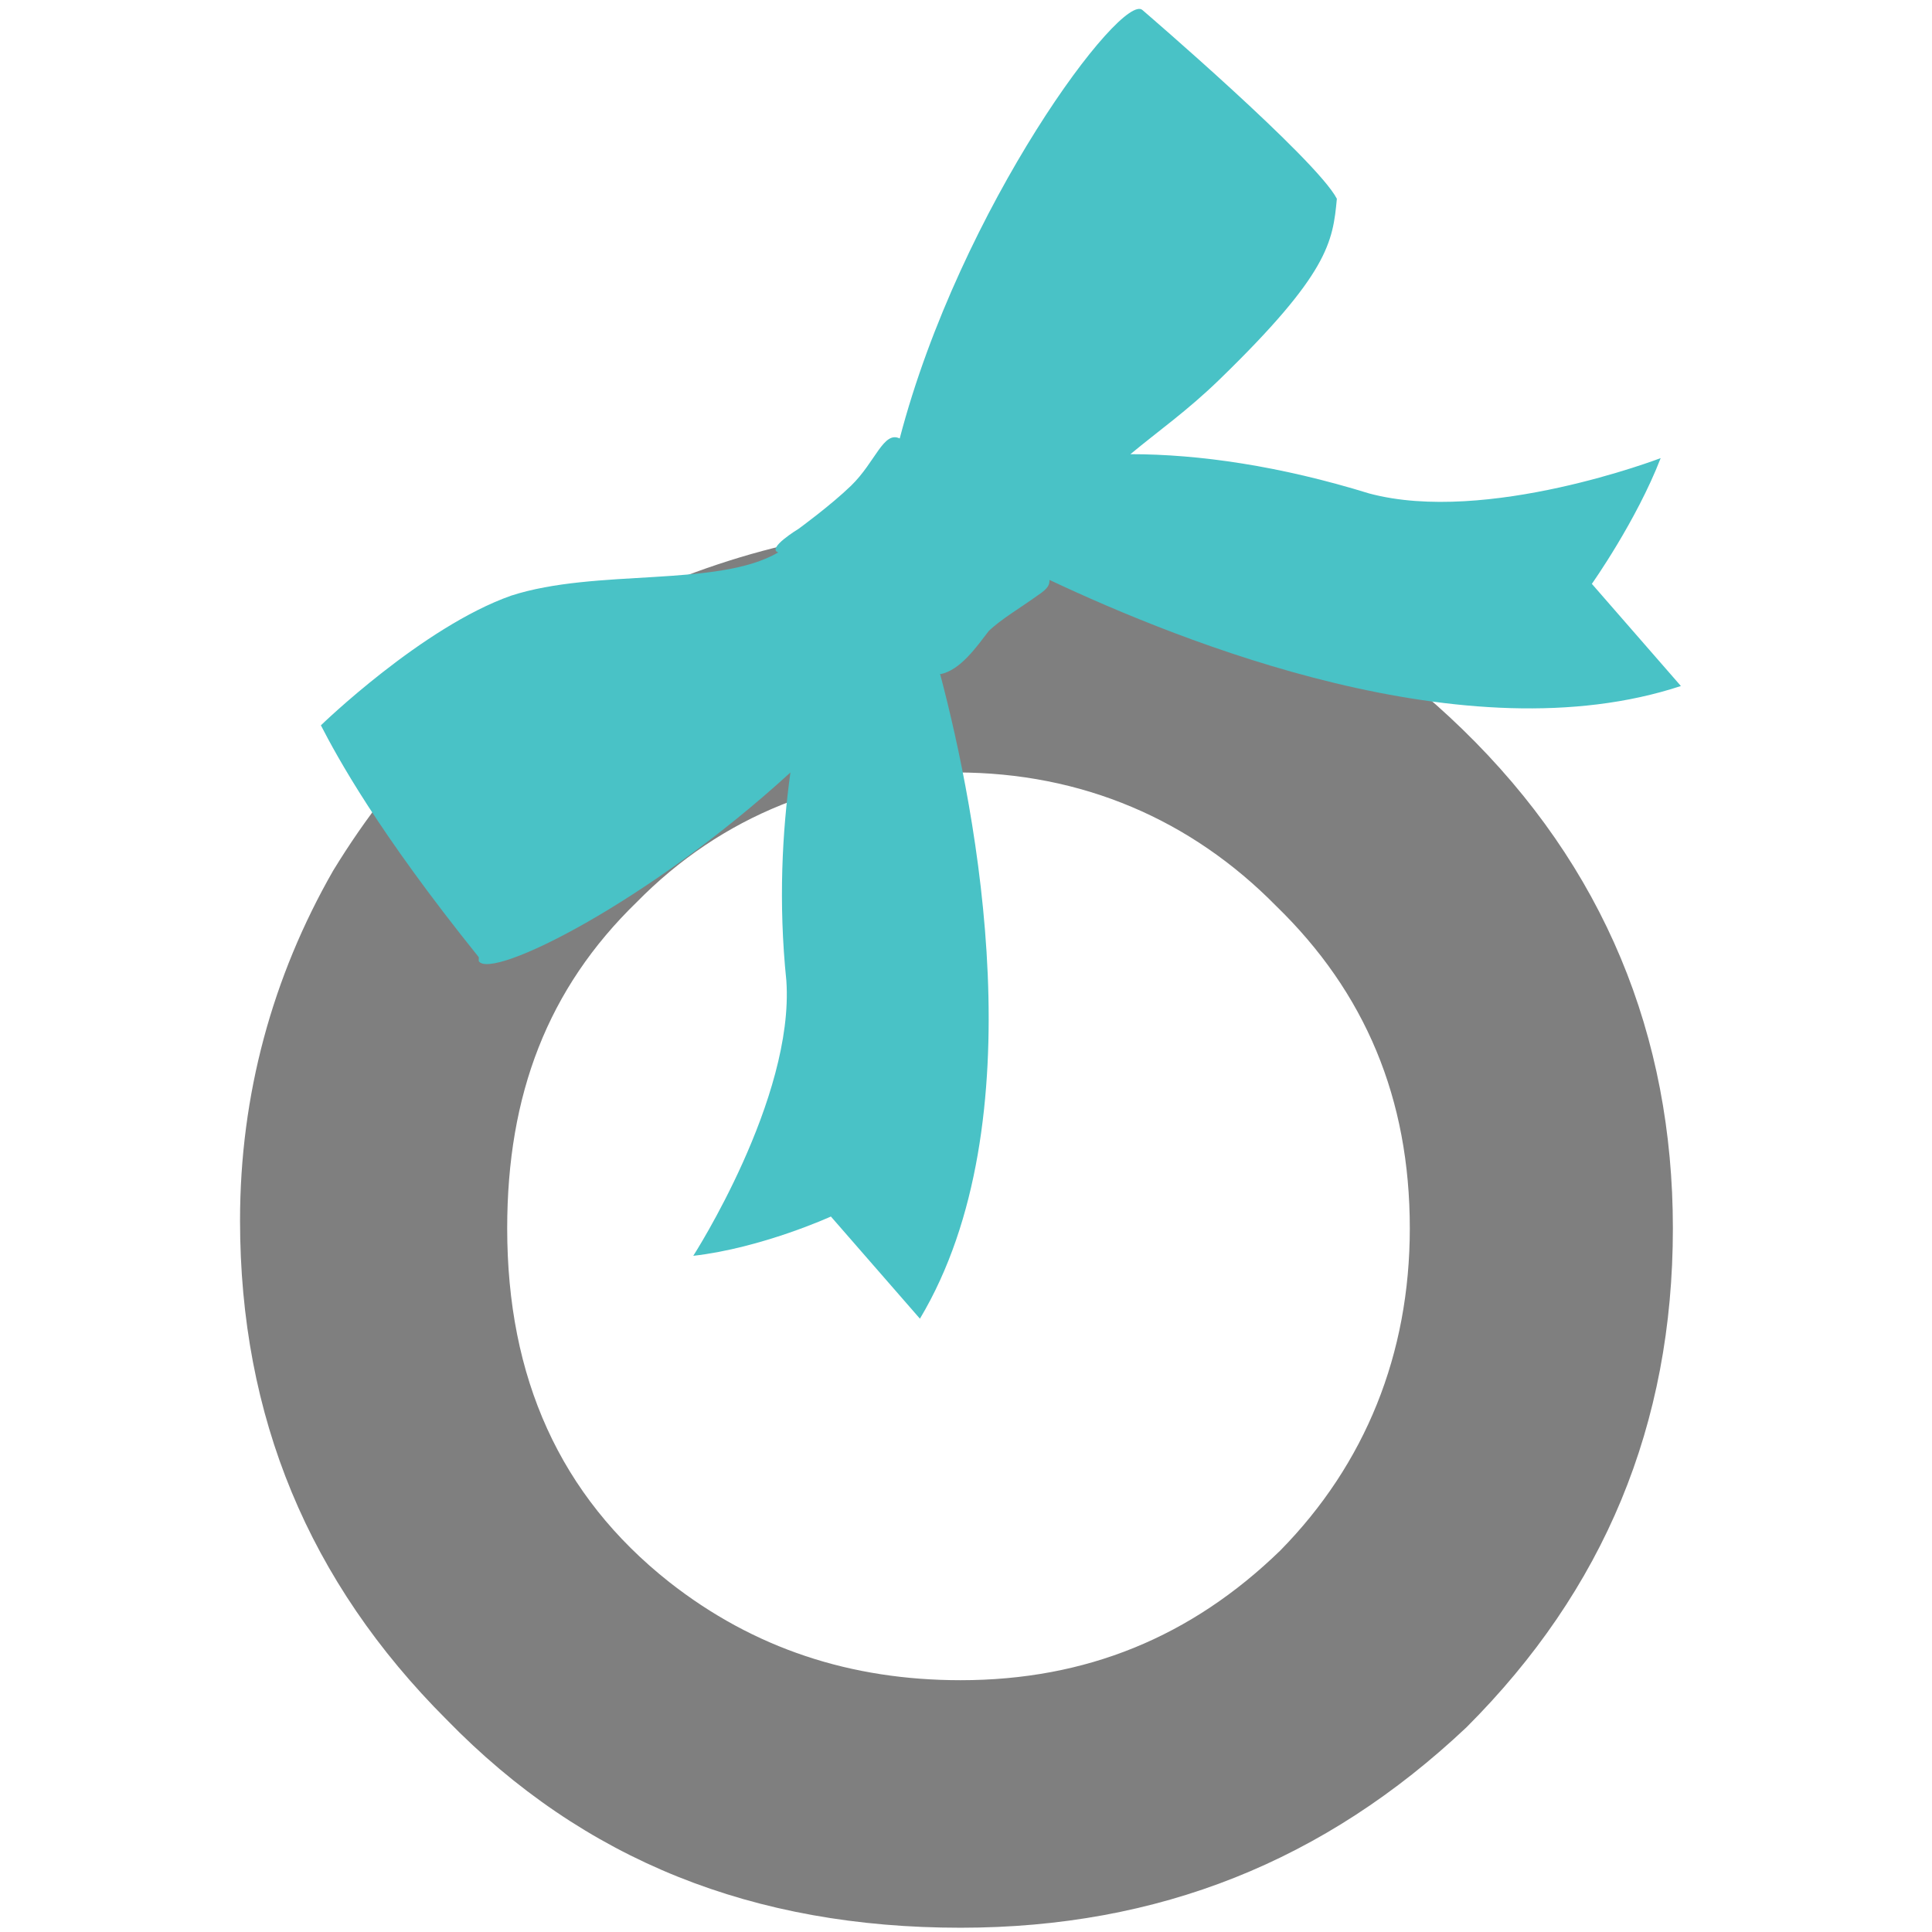
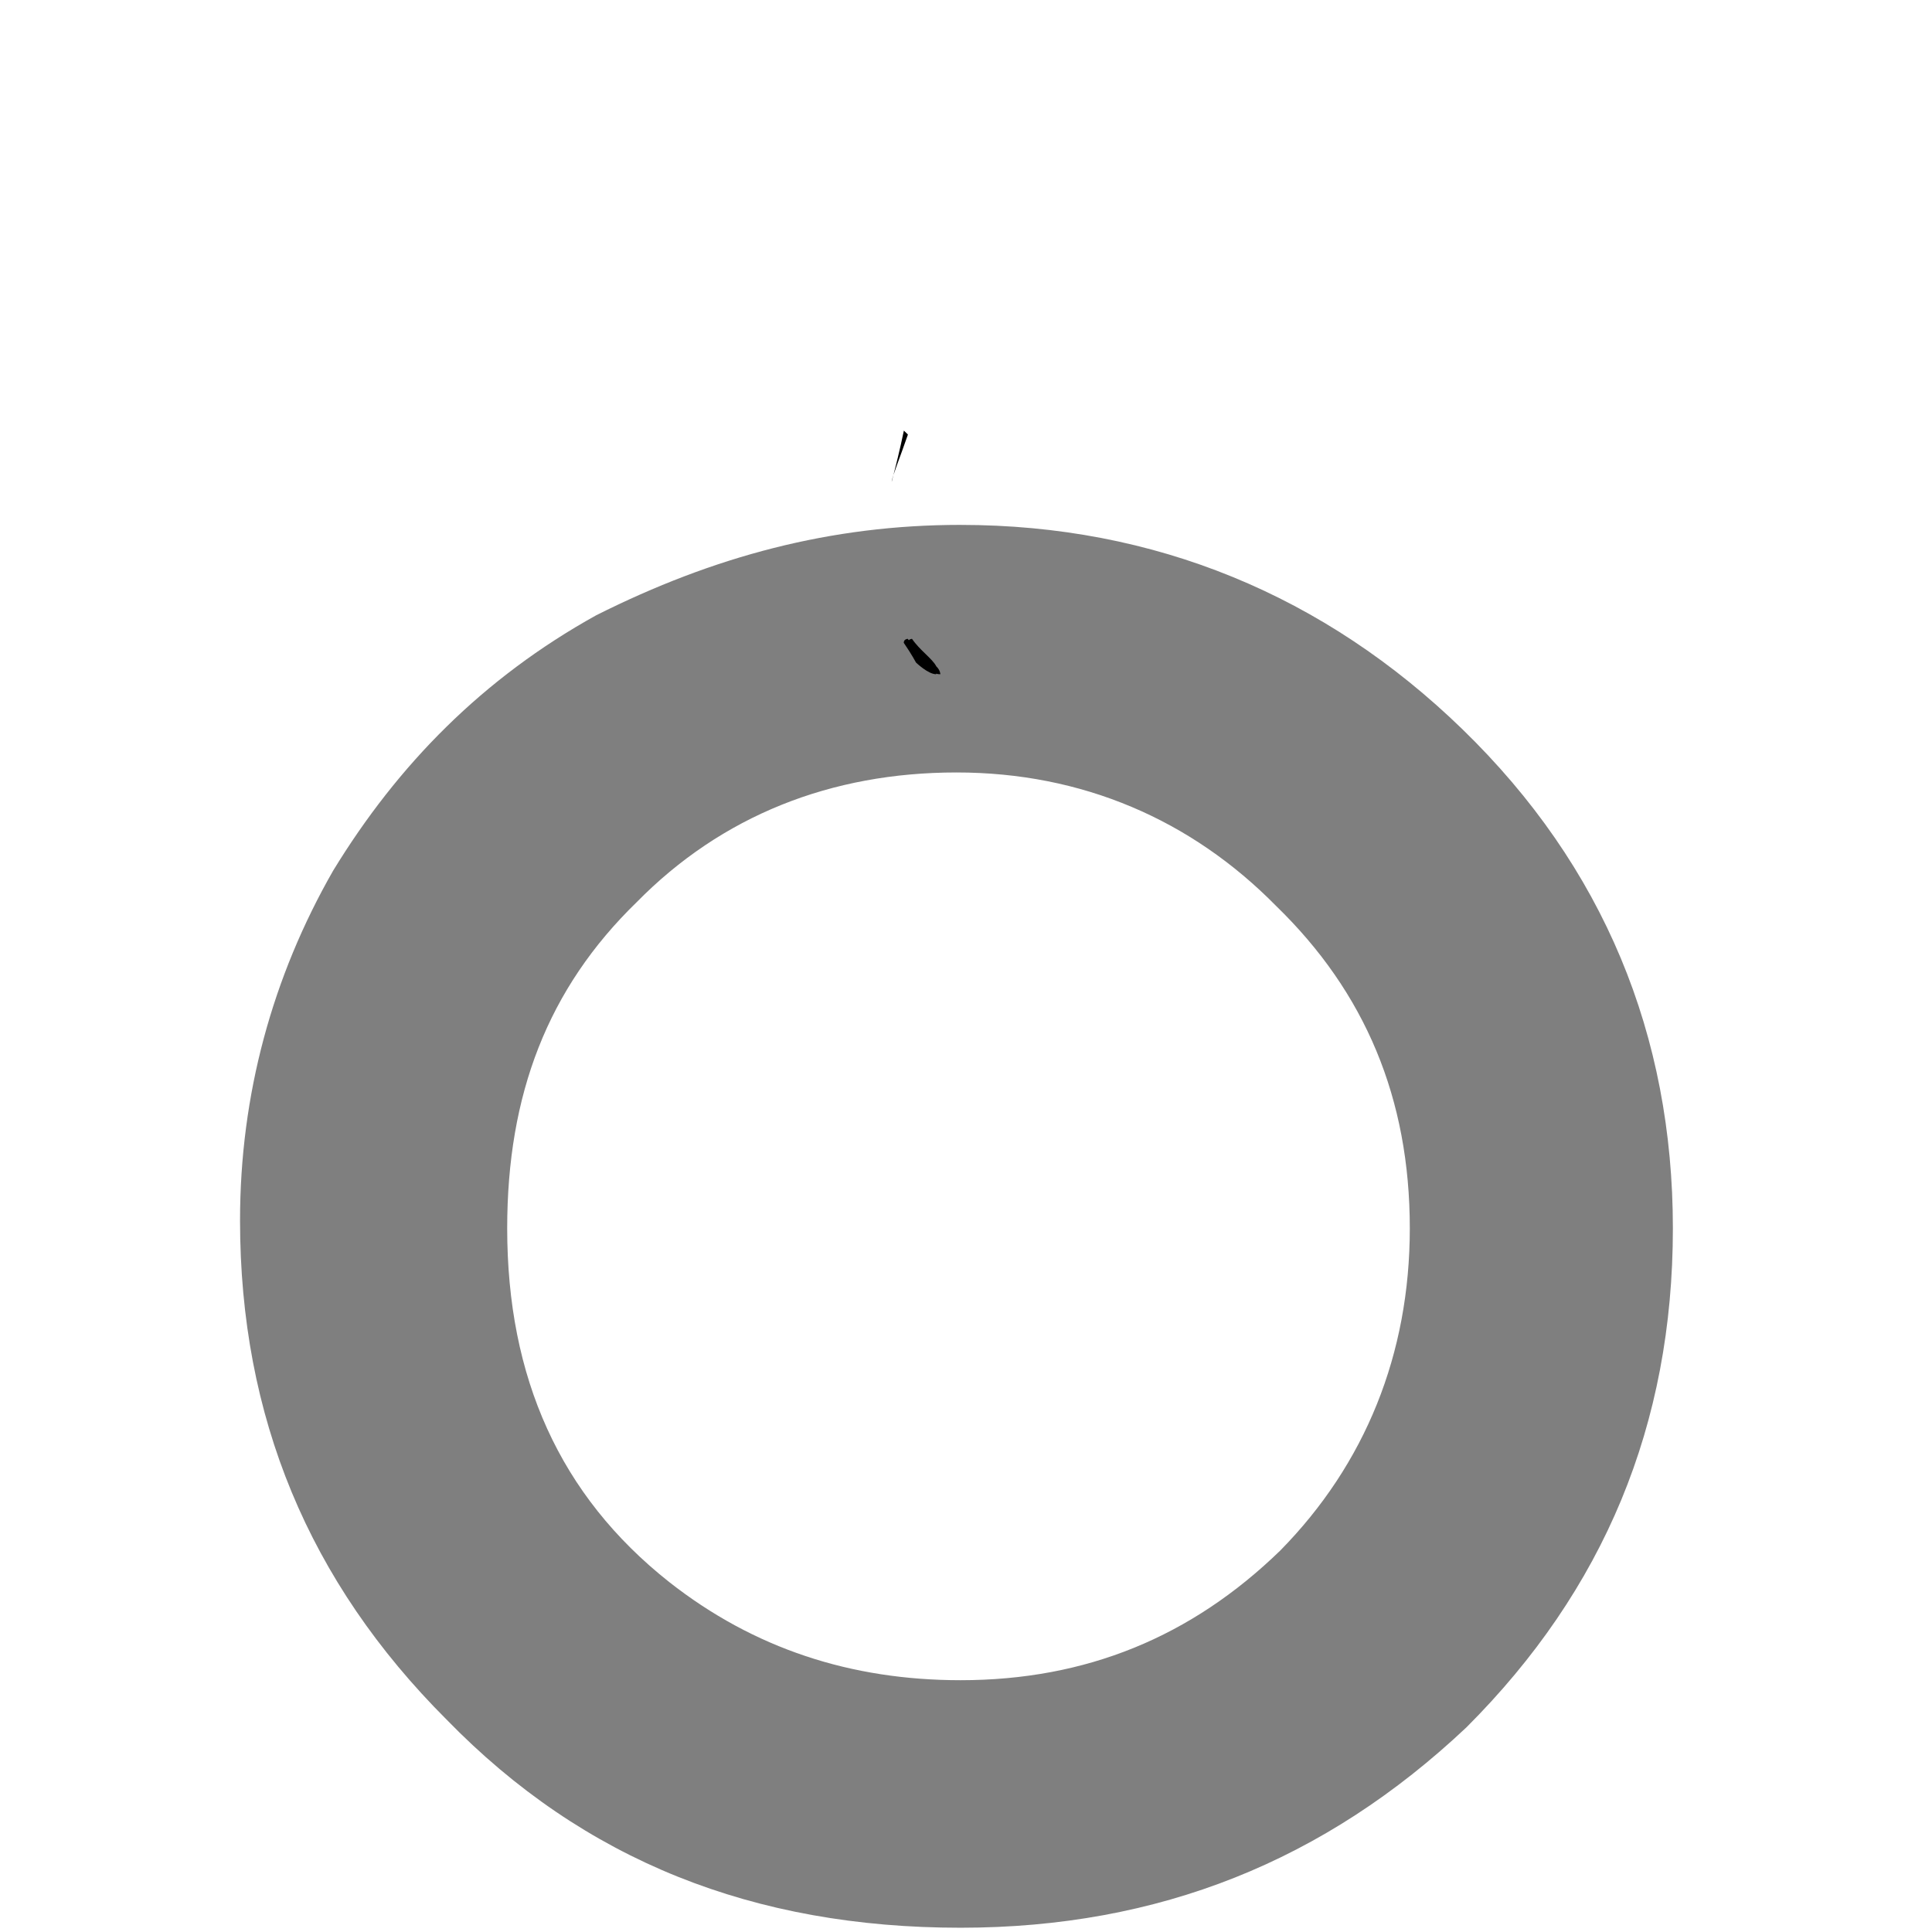
<svg xmlns="http://www.w3.org/2000/svg" xmlns:ns1="http://sodipodi.sourceforge.net/DTD/sodipodi-0.dtd" xmlns:ns2="http://www.inkscape.org/namespaces/inkscape" width="115mm" height="115mm" version="1.1" viewBox="0 0 115 115" id="svg22" ns1:docname="logo_o.svg" ns2:version="1.1 (ce6663b3b7, 2021-05-25)">
  <defs id="defs26" />
  <ns1:namedview id="namedview24" pagecolor="#ffffff" bordercolor="#666666" borderopacity="1.0" ns2:pageshadow="2" ns2:pageopacity="0.0" ns2:pagecheckerboard="0" ns2:document-units="mm" showgrid="false" height="84.503mm" ns2:zoom="0.52281057" ns2:cx="188.40476" ns2:cy="152.06273" ns2:window-width="1920" ns2:window-height="1080" ns2:window-x="0" ns2:window-y="0" ns2:window-maximized="1" ns2:current-layer="svg22" />
  <g transform="translate(-81.847,-48.106)" stroke-width="2.374" id="g20">
    <path class="st0" d="m 139.02,79.35 c 11.565,0 21.684,4.21 29.875,12.163 8.432,8.187 12.528,18.244 12.528,29.705 0,11.695 -4.096,21.519 -12.287,29.705 -8.433,7.953 -18.311,11.929 -30.116,11.929 -12.287,0 -22.406,-3.976 -30.598,-12.397 -8.192,-8.187 -12.287,-18.01 -12.287,-29.705 0,-7.485 1.927,-14.502 5.541,-20.817 3.855,-6.315 8.914,-11.461 15.66,-15.204 6.987,-3.509 13.974,-5.38 21.683,-5.38 z m -0.24,14.736 c -7.469,0 -13.974,2.573 -19.033,7.719 -5.301,5.146 -7.71,11.461 -7.71,19.414 0,8.888 3.132,15.905 9.637,21.051 5.059,3.976 10.842,5.848 17.347,5.848 7.469,0 13.733,-2.573 19.033,-7.719 5.059,-5.146 7.71,-11.695 7.71,-19.18 0,-7.719 -2.65,-14.034 -7.951,-19.18 -5.059,-5.146 -11.565,-7.953 -19.033,-7.953 z" fill="#7f7f7f" id="path4" />
-     <path class="st1" d="m 136.13,85.9 c -0.241,0.234 -0.241,0.468 -0.241,0.468 0,-0.234 0,-0.234 0.241,-0.468 z" id="path6" />
    <path class="st1" d="m 135.89,73.971 c -0.482,1.403 -0.964,2.573 -0.964,2.807 0.241,-0.936 0.482,-1.871 0.723,-3.041 l 0.241,0.234 z" id="path8" />
    <path class="st1" d="m 137.57,88.239 c -0.482,0 -1.205,-0.702 -1.205,-0.702 0,0 -0.241,-0.468 -0.723,-1.169 0,-0.234 0.241,-0.234 0.241,-0.234 0.482,0.702 1.205,1.169 1.446,1.637 0.24,0 0.24,0.234 0.24,0.468 z" id="path10" />
-     <path class="st1" d="m 135.89,73.971 c -0.482,1.403 -0.964,2.573 -0.964,2.807 0.241,-0.936 0.482,-1.871 0.723,-3.041 l 0.241,0.234 z" id="path12" />
+     <path class="st1" d="m 135.89,73.971 l 0.241,0.234 z" id="path12" />
    <path class="st1" d="m 137.82,88.239 c -0.723,0 -1.205,-0.702 -1.927,-1.871 0,-0.234 0.241,-0.234 0.241,-0.234 0.482,0.702 1.205,1.169 1.446,1.637 0.241,0.234 0.241,0.468 0.241,0.468 z" id="path14" />
-     <path class="st1" d="m 131.55,82.157 c -1.205,-0.702 -2.409,-1.169 -3.132,-1.403 h 0.241 c 1.205,0.234 1.446,0.468 2.891,1.403 z" id="path16" />
-     <path class="st1" d="m 181.9,88.94 c -12.769,4.21 -29.634,-2.573 -37.585,-6.315 0,0.234 0,0.468 -0.723,0.936 -0.964,0.702 -2.168,1.403 -2.891,2.105 -0.723,0.936 -1.687,2.339 -2.891,2.573 2.168,8.187 5.782,26.665 -1.205,38.36 l -5.3,-6.081 c 0,0 -4.096,1.871 -8.192,2.339 0,0 6.023,-9.356 5.541,-16.373 -0.482,-4.678 -0.241,-8.888 0.241,-12.397 -8.432,7.719 -17.829,12.397 -18.551,11.227 v -0.234 c -6.023,-7.485 -8.432,-11.929 -9.396,-13.8 0,0 6.023,-5.848 11.324,-7.719 5.059,-1.637 12.287,-0.468 15.901,-2.573 -0.723,-0.234 1.205,-1.403 1.205,-1.403 0,0 1.927,-1.403 3.132,-2.573 1.446,-1.403 1.927,-3.275 2.891,-2.807 3.614,-13.8 13.251,-26.665 14.456,-25.495 0,0 10.36,8.888 11.565,11.227 -0.241,2.573 -0.482,4.444 -6.987,10.759 -1.927,1.871 -3.614,3.041 -5.301,4.444 4.096,0 8.914,0.702 14.215,2.339 6.987,1.871 17.347,-2.105 17.347,-2.105 -1.446,3.742 -4.096,7.485 -4.096,7.485 z" fill="#49c2c6" id="path18" />
  </g>
</svg>